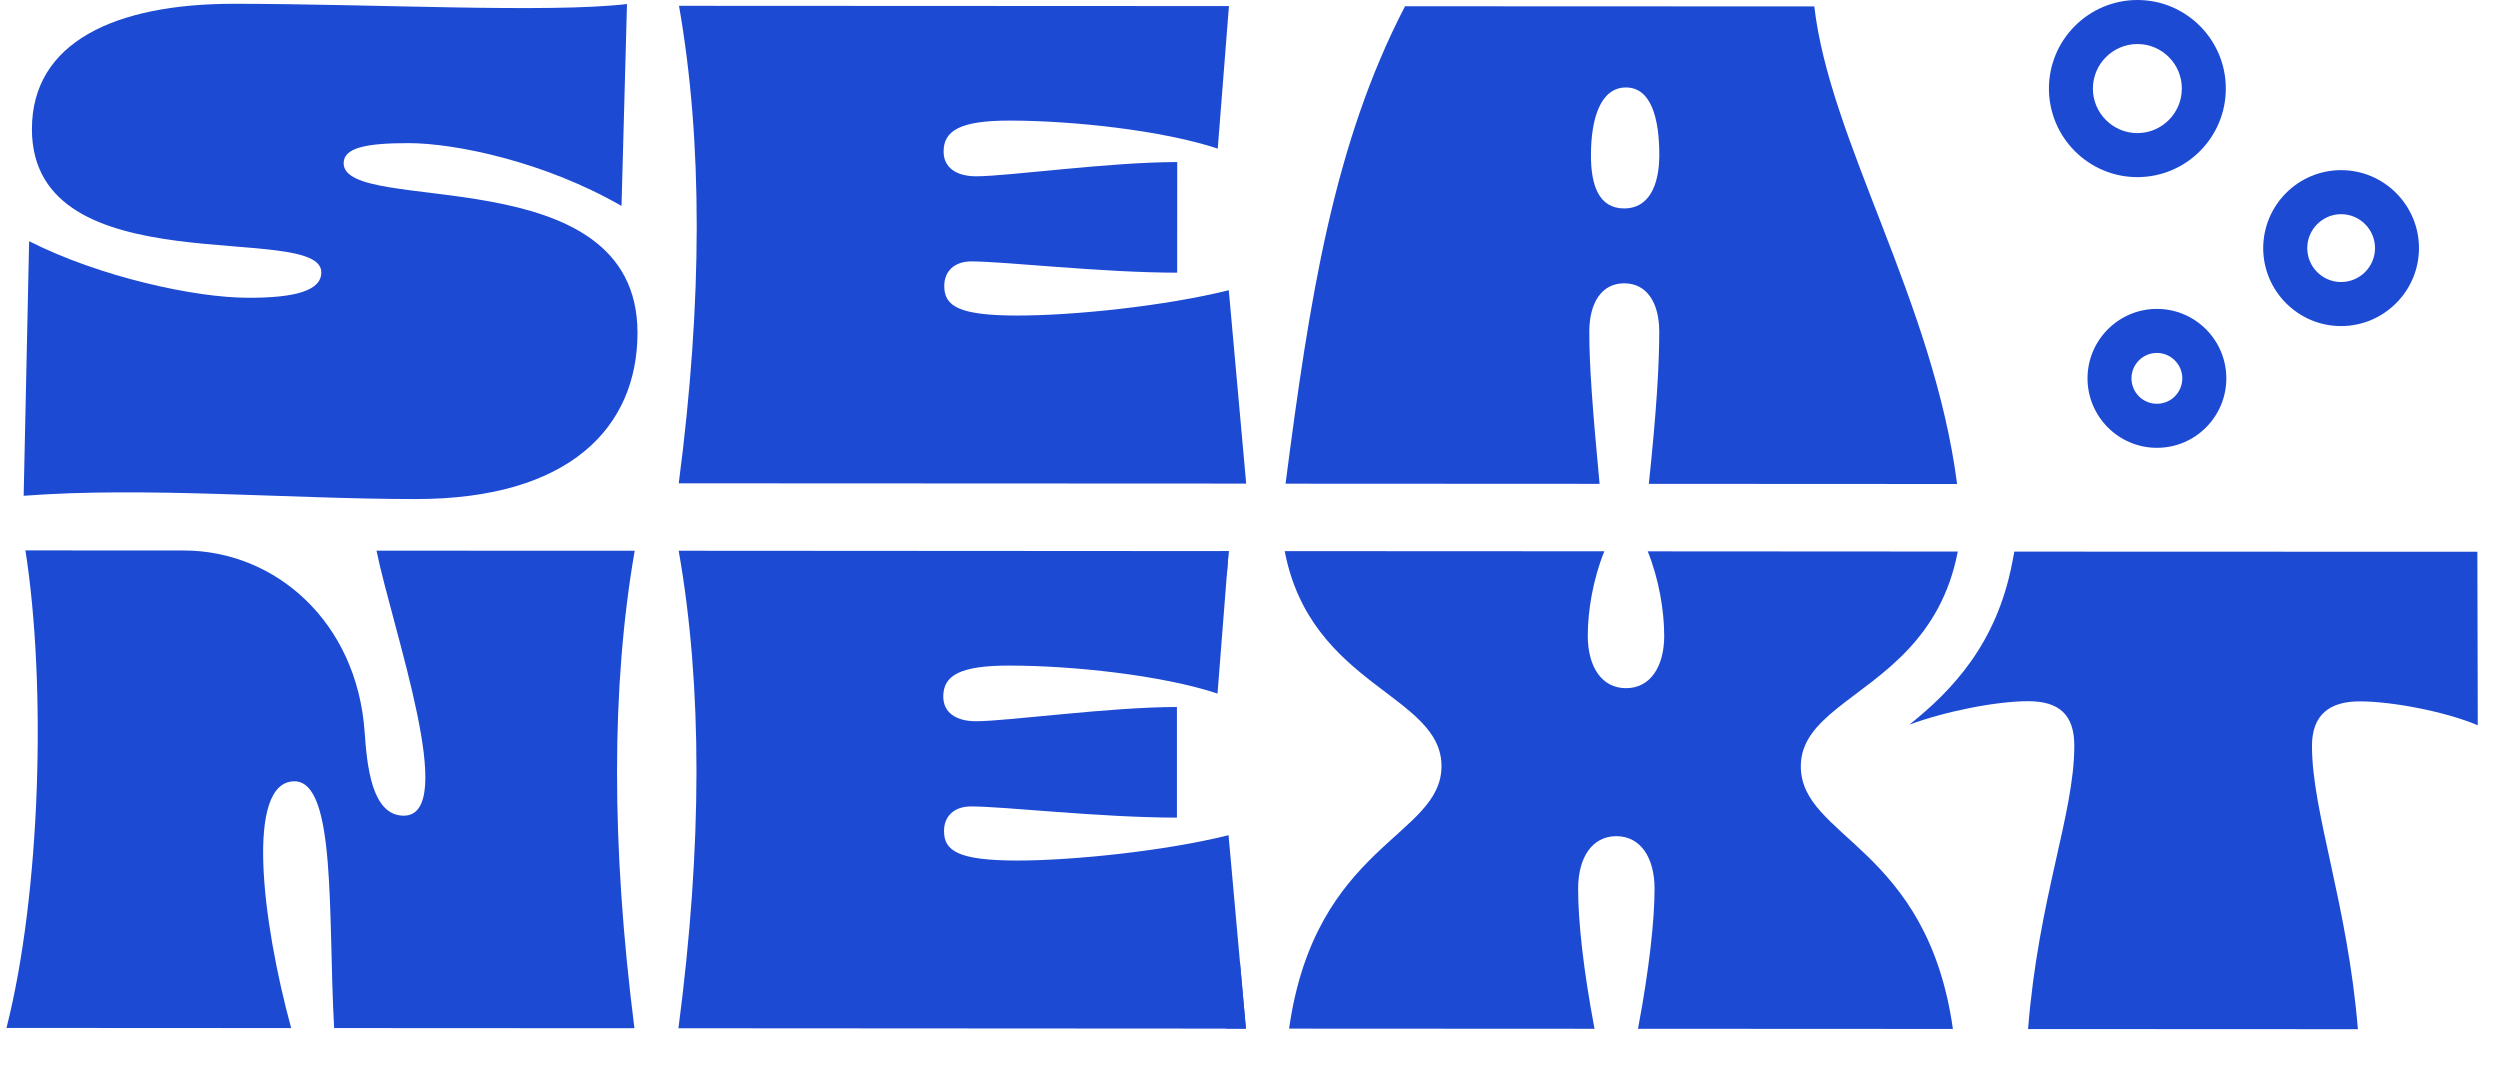
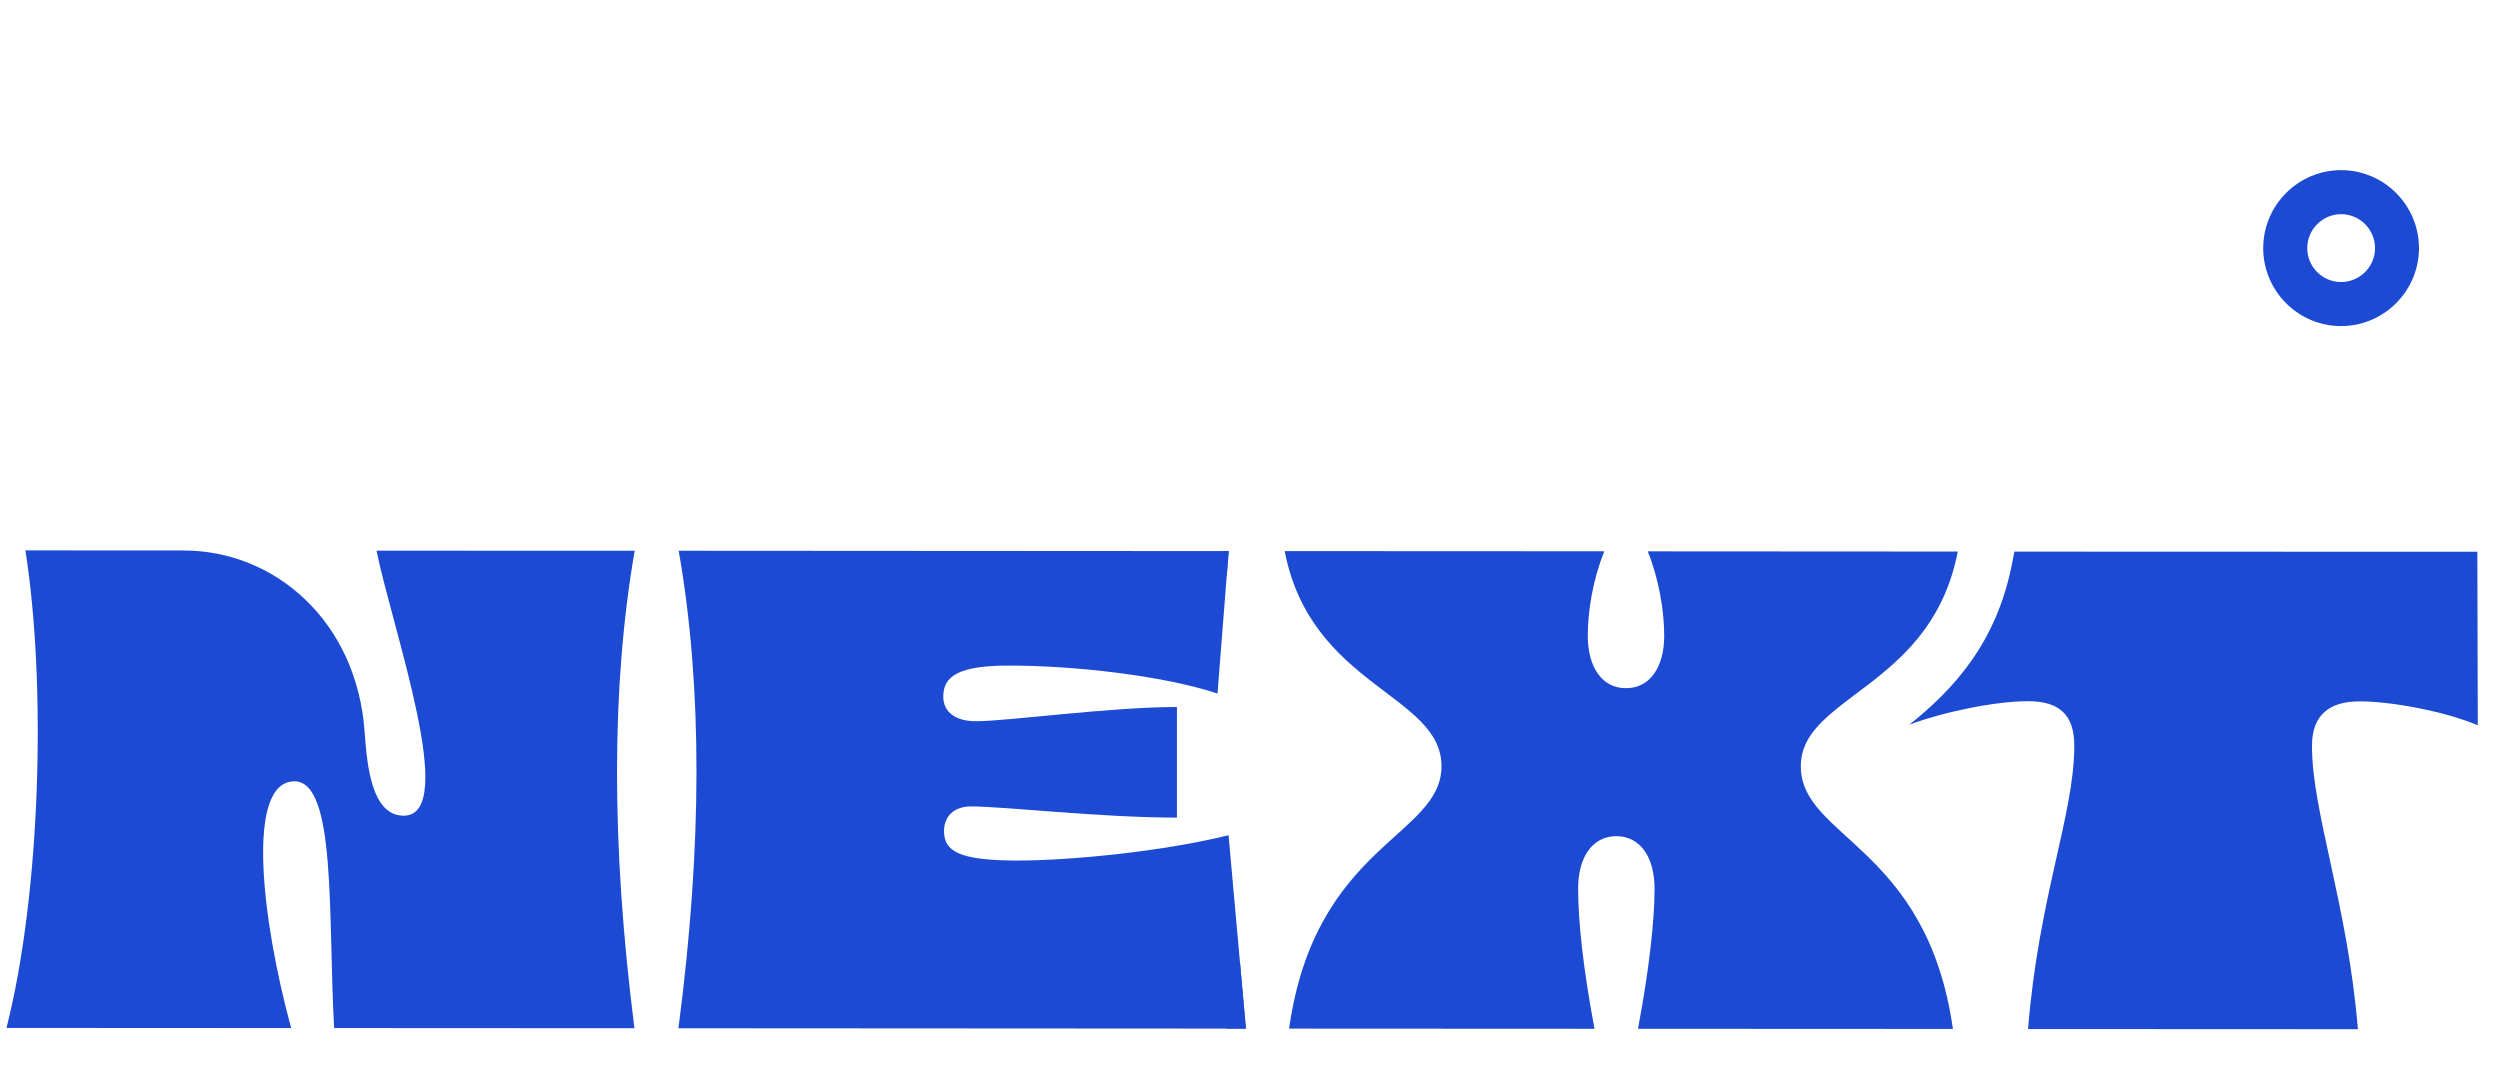
<svg xmlns="http://www.w3.org/2000/svg" width="450" height="194" viewBox="0 0 450 194" fill="none">
  <path d="M324.145 137.928C324.145 129.229 335.131 125.866 343.593 116.759C347.514 112.531 350.901 107.073 352.402 99.272H343.64L296.592 99.243C298.618 104.246 299.557 109.986 299.557 114.429C299.557 120.004 297.042 123.884 292.671 123.87C288.299 123.87 285.799 120.004 285.799 114.415C285.799 109.976 286.737 104.246 288.782 99.229L231.246 99.201C235.923 123.569 259.47 125.007 259.47 137.905C259.456 150.648 236.739 151.921 232.034 185.152L287.014 185.18C284.987 174.438 284.063 165.842 284.063 159.967C284.063 154.391 286.559 150.511 290.949 150.511C295.321 150.526 297.821 154.391 297.821 159.981C297.821 165.57 296.869 174.438 294.838 185.18L351.525 185.208C346.848 152.263 324.131 150.826 324.15 137.928H324.145Z" fill="#1D4AD3" />
  <path d="M424.737 126.246C430.609 126.246 440.277 128.111 446 130.549L445.925 99.318L362.585 99.29L362.205 101.258C359.419 115.838 351.445 124.245 343.682 130.445C350.113 128.036 359.405 126.204 365.081 126.218C370.662 126.218 373.374 128.656 373.374 134.236C373.374 146.556 366.929 161.587 365.052 185.227L424.422 185.255C422.574 162.766 416.143 146.143 416.157 134.264C416.157 128.675 419.305 126.246 424.737 126.246Z" fill="#1D4AD3" />
  <path d="M220.8 103.758C220.589 102.94 220.406 102.09 220.242 101.212L219.848 99.197H221.166L220.805 103.758H220.8Z" fill="#1D4AD3" />
  <path d="M223.178 173.038L224.266 185.147H220.725L220.936 183.663C221.48 179.783 222.235 176.251 223.173 173.038H223.178Z" fill="#1D4AD3" />
  <path d="M114.246 99.135L67.771 99.121C70.707 113.442 82.631 146.824 72.659 146.824C66.894 146.81 66.059 137.792 65.637 131.775C64.244 111.864 49.52 99.102 33.083 99.088L4.573 99.074C8.359 123.137 7.36 160.676 1.168 185.025L52.409 185.053C47.099 165.565 44.163 140.638 53 140.638C60.58 140.652 59.023 164.856 60.144 185.053L114.199 185.081C110.006 152.136 110.02 123.48 114.246 99.131V99.135Z" fill="#1D4AD3" />
  <path d="M223.178 173.038L221.138 150.337C209.697 153.189 193.097 154.898 183.077 154.898C172.5 154.884 169.925 153.17 169.925 149.595C169.925 146.866 171.787 145.157 174.784 145.157C180.793 145.157 198.106 147.172 211.845 147.172V127.261C199.692 127.261 181.379 129.821 175.661 129.821C172.073 129.821 169.789 128.247 169.789 125.382C169.789 121.653 172.65 119.793 181.67 119.807C193.111 119.807 209.139 121.535 219.153 124.837L220.805 103.757L221.166 99.196H219.848L122.164 99.135C126.447 123.503 126.433 152.141 122.117 185.086L220.725 185.147H224.266L223.178 173.038Z" fill="#1D4AD3" />
-   <path d="M61.856 29.385C61.856 26.595 65.866 25.763 73.554 25.763C82.058 25.777 98.087 29.126 111.873 37.069L112.858 0.728C98.753 2.381 67.32 0.7 42.155 0.681C20.667 0.667 5.746 7.623 5.746 23.232C5.732 51.78 57.85 39.69 57.836 49.023C57.836 52.358 53.023 53.617 44.683 53.598C35.072 53.598 17.913 49.84 5.244 43.415L4.259 89.239C26.235 87.571 52.202 89.831 74.811 89.831C102.552 89.845 114.734 76.904 114.748 59.915C114.762 28.018 61.856 38.99 61.856 29.38V29.385Z" fill="#1D4AD3" />
-   <path d="M224.314 87.045L221.18 52.236C209.74 55.101 193.139 56.81 183.134 56.796C172.542 56.796 169.967 55.082 169.967 51.493C169.967 48.764 171.829 47.055 174.841 47.055C180.85 47.055 198.163 49.07 211.888 49.084L211.902 29.173C199.734 29.159 181.422 31.733 175.704 31.733C172.134 31.733 169.85 30.155 169.85 27.294C169.85 23.565 172.711 21.705 181.713 21.705C193.167 21.719 209.181 23.447 219.196 26.749L221.208 1.094L122.221 1.047C126.489 25.401 126.475 54.053 122.174 86.998L224.309 87.045H224.314Z" fill="#1D4AD3" />
-   <path d="M352.28 87.121C347.998 54.176 329.413 25.505 326.571 1.156L252.903 1.127C240.009 25.979 235.712 53.833 231.401 87.064L287.924 87.092C286.639 73.485 286.062 65.603 286.076 59.723C286.076 54.42 288.36 50.977 292.371 50.996C296.381 50.996 298.666 54.434 298.666 59.723C298.652 65.603 298.23 73.48 296.79 87.092L352.285 87.121H352.28ZM292.366 37.52C287.797 37.52 286.357 33.368 286.372 27.915C286.372 21.339 288.098 15.745 292.666 15.745C297.235 15.745 298.675 21.339 298.675 27.929C298.661 33.368 296.799 37.52 292.366 37.52Z" fill="#1D4AD3" />
  <path d="M421.407 30.625C413.672 30.625 407.391 36.914 407.377 44.659C407.377 52.386 413.672 58.694 421.388 58.694C429.104 58.694 435.404 52.405 435.418 44.678C435.418 36.933 429.137 30.629 421.407 30.629V30.625ZM421.393 50.765C418.034 50.765 415.295 48.022 415.309 44.659C415.309 41.296 418.048 38.553 421.407 38.553C424.765 38.553 427.505 41.296 427.505 44.659C427.505 48.022 424.765 50.765 421.393 50.765Z" fill="#1D4AD3" />
-   <path d="M388.254 55.599C381.368 55.599 375.753 61.207 375.753 68.102C375.753 74.997 381.354 80.606 388.24 80.606C395.125 80.62 400.726 75.016 400.74 68.121C400.74 61.212 395.14 55.603 388.254 55.603V55.599ZM388.235 72.677C385.707 72.677 383.666 70.634 383.666 68.102C383.666 65.57 385.725 63.527 388.235 63.527C390.744 63.527 392.818 65.589 392.818 68.102C392.804 70.634 390.758 72.696 388.235 72.677Z" fill="#1D4AD3" />
-   <path d="M384.74 0C375.964 0 368.82 7.139 368.806 15.928C368.806 24.73 375.95 31.883 384.726 31.883C393.502 31.883 400.646 24.744 400.646 15.956C400.66 7.154 393.516 0 384.74 0ZM384.726 23.959C380.307 23.959 376.719 20.352 376.719 15.942C376.719 11.531 380.321 7.924 384.74 7.924C389.159 7.924 392.747 11.531 392.728 15.942C392.728 20.366 389.14 23.959 384.721 23.959H384.726Z" fill="#1D4AD3" />
</svg>